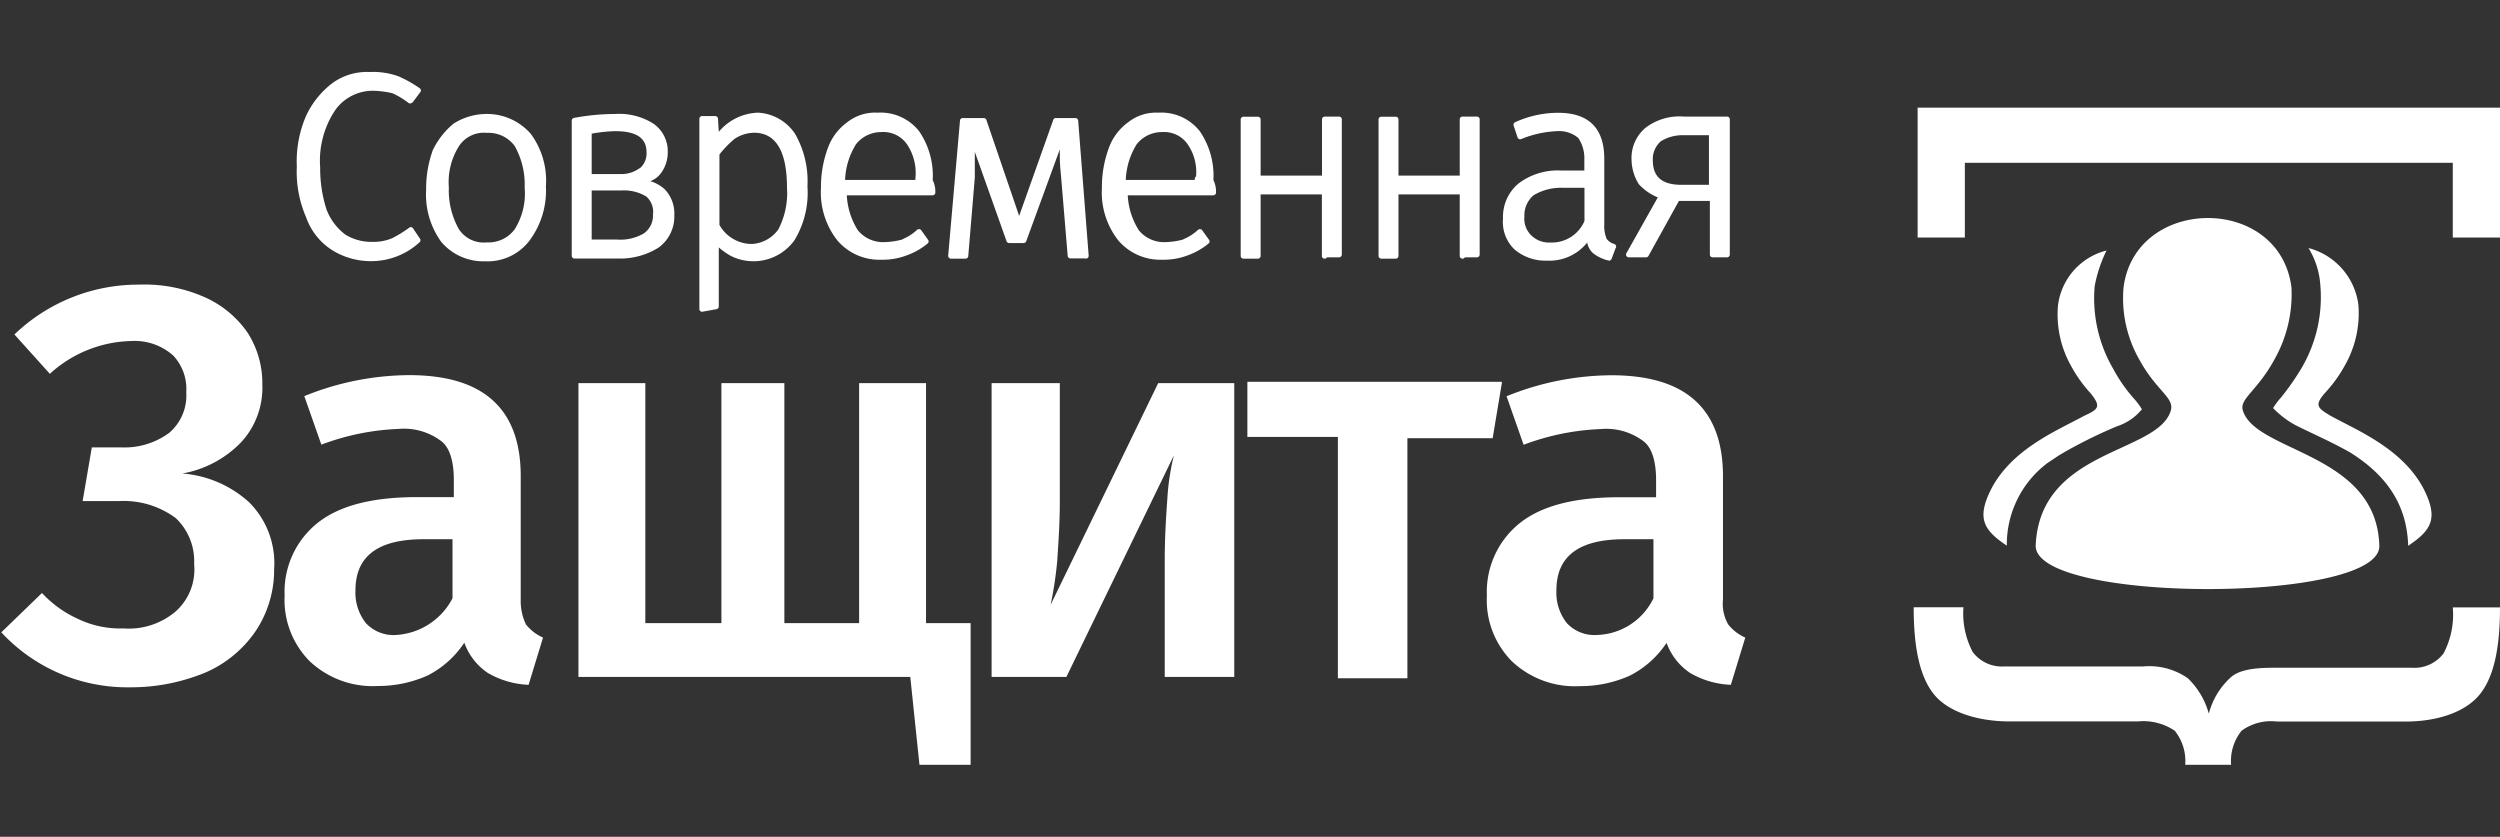
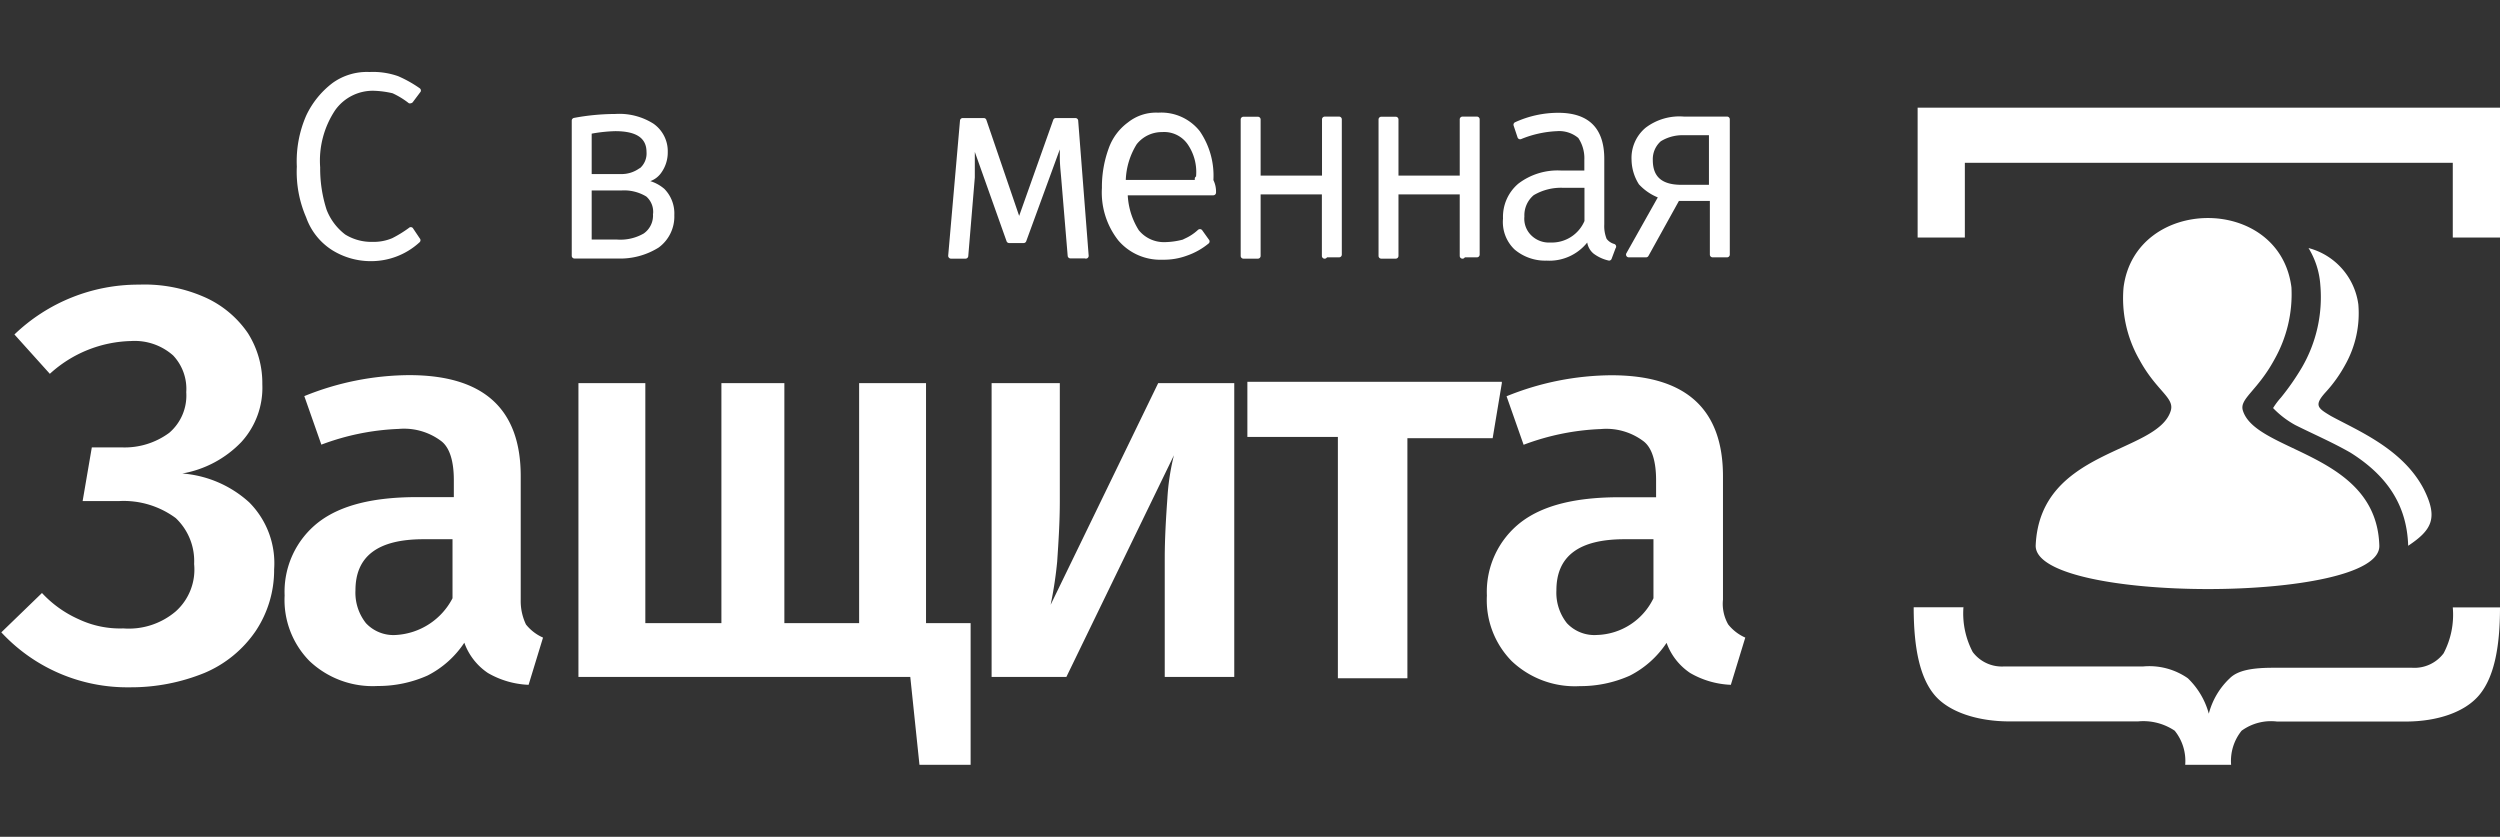
<svg xmlns="http://www.w3.org/2000/svg" id="Layer_1" data-name="Layer 1" viewBox="0 0 190.6 63.8">
  <rect x="0" y="0" width="190.6" height="63.8" fill="#333333" stroke="none" />
  <defs>
    <style>.cls-1{fill:#fff;}</style>
  </defs>
  <title>new logo белый</title>
  <path class="cls-1" d="M31.47,17.38a0.21,0.21,0,0,0-.3,0,9,9,0,0,1-1.27.78,3.62,3.62,0,0,1-1.5.28,3.79,3.79,0,0,1-2.08-.56,4.34,4.34,0,0,1-1.42-1.89,10.21,10.21,0,0,1-.49-3.23,6.94,6.94,0,0,1,1.15-4.37A3.52,3.52,0,0,1,28.5,6.92a7.3,7.3,0,0,1,1.43.19,6.18,6.18,0,0,1,1.24.76,0.22,0.22,0,0,0,.16,0,0.21,0.21,0,0,0,.14-0.08l0.6-.8A0.21,0.21,0,0,0,32,6.73a9.27,9.27,0,0,0-1.64-.92h0a5.73,5.73,0,0,0-2.18-.32,4.48,4.48,0,0,0-2.83.84,6.68,6.68,0,0,0-2,2.47,8.71,8.71,0,0,0-.72,3.9,8.69,8.69,0,0,0,.71,3.87,4.87,4.87,0,0,0,2,2.51,5.56,5.56,0,0,0,2.91.83A5.45,5.45,0,0,0,32,18.46a0.21,0.21,0,0,0,0-.29Z" />
-   <path class="cls-1" d="M37,8.69a4.68,4.68,0,0,0-2.44.75,6,6,0,0,0-1.56,2,8.56,8.56,0,0,0-.51,3,6.17,6.17,0,0,0,1.15,4A4.2,4.2,0,0,0,37,19.92a4,4,0,0,0,3.37-1.58,6.36,6.36,0,0,0,1.25-4.13,6,6,0,0,0-1.15-4A4.42,4.42,0,0,0,37,8.69Zm3,5.61a5.12,5.12,0,0,1-.76,3.18,2.49,2.49,0,0,1-2.13,1,2.26,2.26,0,0,1-2.12-1,6,6,0,0,1-.77-3.19A5.13,5.13,0,0,1,35,11.13h0a2.26,2.26,0,0,1,2.12-1,2.48,2.48,0,0,1,2.12,1A6,6,0,0,1,40,14.31Z" />
  <path class="cls-1" d="M49.58,13.81a1.74,1.74,0,0,0,.79-0.58,2.65,2.65,0,0,0,.54-1.63,2.56,2.56,0,0,0-1.09-2.17,4.86,4.86,0,0,0-2.92-.74,17.2,17.2,0,0,0-3.14.3,0.21,0.21,0,0,0-.17.21v10.3a0.21,0.21,0,0,0,.21.21h3.3a5.52,5.52,0,0,0,3.12-.84,2.93,2.93,0,0,0,1.19-2.47,2.67,2.67,0,0,0-.76-2A3,3,0,0,0,49.58,13.81Zm-0.8-1a2.33,2.33,0,0,1-1.47.46H45.11V10.19A11.43,11.43,0,0,1,46.9,10c1.61,0,2.39.52,2.39,1.59A1.49,1.49,0,0,1,48.77,12.84Zm1,3.47a1.67,1.67,0,0,1-.7,1.52h0a3.56,3.56,0,0,1-2.08.46H45.11V14.52H47.4a3.27,3.27,0,0,1,1.87.46A1.55,1.55,0,0,1,49.79,16.31Z" />
-   <path class="cls-1" d="M57.8,8.59a4.07,4.07,0,0,0-3,1.46l-0.06-1a0.21,0.21,0,0,0-.21-0.2h-1a0.21,0.21,0,0,0-.21.21v14.5a0.21,0.21,0,0,0,.21.21h0l1.1-.2a0.21,0.21,0,0,0,.17-0.21V18.86a5.32,5.32,0,0,0,.88.63,3.85,3.85,0,0,0,4.88-1.16,6.94,6.94,0,0,0,1-4.12,7.26,7.26,0,0,0-.94-4A3.62,3.62,0,0,0,57.8,8.59ZM60,14.31a6,6,0,0,1-.66,3.18,2.65,2.65,0,0,1-2,1.11,2.84,2.84,0,0,1-2.49-1.45V11.78A7.71,7.71,0,0,1,56,10.59a2.77,2.77,0,0,1,1.49-.47C59.15,10.12,60,11.53,60,14.31Z" />
-   <path class="cls-1" d="M70.07,10A3.74,3.74,0,0,0,66.9,8.59a3.43,3.43,0,0,0-2.32.74,4.18,4.18,0,0,0-1.48,2,8.57,8.57,0,0,0-.51,3,5.92,5.92,0,0,0,1.25,4,4.2,4.2,0,0,0,3.36,1.47,5.06,5.06,0,0,0,1.87-.31,5.31,5.31,0,0,0,1.67-.94,0.21,0.21,0,0,0,0-.29l-0.5-.7a0.21,0.21,0,0,0-.16-0.09,0.23,0.23,0,0,0-.17.06,3.65,3.65,0,0,1-1,.66l-0.16.08a5.65,5.65,0,0,1-1.35.19,2.47,2.47,0,0,1-2-.91,5.52,5.52,0,0,1-.84-2.66H71.1a0.21,0.21,0,0,0,.21-0.21,2,2,0,0,0-.2-0.95A6,6,0,0,0,70.07,10Zm-0.28,3.63v0.09H64.43A5.52,5.52,0,0,1,65.26,11a2.44,2.44,0,0,1,1.94-.93,2.18,2.18,0,0,1,1.94.92A3.92,3.92,0,0,1,69.79,13.61Z" />
  <path class="cls-1" d="M82,9H80.5a0.21,0.21,0,0,0-.2.14l-2.6,7.32L75.2,9.14A0.21,0.21,0,0,0,75,9H73.4a0.21,0.21,0,0,0-.21.19l-0.9,10.3a0.21,0.21,0,0,0,.06.16,0.21,0.21,0,0,0,.16.07h1.1a0.21,0.21,0,0,0,.21-0.19l0.5-6c0-.42,0-0.89,0-1.39,0-.18,0-0.37,0-0.56l2.42,6.81a0.21,0.21,0,0,0,.2.14h1.1a0.21,0.21,0,0,0,.2-0.14l2.56-7c0,0.19,0,.37,0,0.56,0,0.54.05,1,.1,1.56l0.5,6a0.21,0.21,0,0,0,.21.19h1.1A0.21,0.21,0,0,0,83,19.49l-0.8-10.3A0.21,0.21,0,0,0,82,9Z" />
  <path class="cls-1" d="M91.47,10A3.74,3.74,0,0,0,88.3,8.59,3.43,3.43,0,0,0,86,9.33a4.18,4.18,0,0,0-1.48,2,8.56,8.56,0,0,0-.51,3,5.91,5.91,0,0,0,1.25,4,4.2,4.2,0,0,0,3.36,1.47,5.06,5.06,0,0,0,1.87-.31,5.31,5.31,0,0,0,1.67-.94,0.21,0.21,0,0,0,0-.29l-0.5-.7a0.21,0.21,0,0,0-.16-0.09,0.23,0.23,0,0,0-.17.06,3.63,3.63,0,0,1-1,.66l-0.16.08a5.71,5.71,0,0,1-1.35.19,2.47,2.47,0,0,1-2-.91,5.51,5.51,0,0,1-.84-2.66H92.5a0.21,0.21,0,0,0,.21-0.21,2,2,0,0,0-.2-0.95A6,6,0,0,0,91.47,10Zm-0.28,3.45a0.21,0.21,0,0,0-.1.18v0.09H85.83A5.52,5.52,0,0,1,86.66,11a2.44,2.44,0,0,1,1.94-.93,2.18,2.18,0,0,1,1.94.92A3.73,3.73,0,0,1,91.19,13.43Z" />
  <path class="cls-1" d="M102.1,8.89H101a0.21,0.21,0,0,0-.21.21v4.29H96.11V9.11a0.21,0.21,0,0,0-.21-0.21H94.8a0.21,0.21,0,0,0-.21.21v10.4a0.21,0.21,0,0,0,.21.21h1.1a0.21,0.21,0,0,0,.21-0.21V14.82h4.67v4.69a0.21,0.21,0,0,0,.39.11h0.92a0.21,0.21,0,0,0,.21-0.21V9.11A0.21,0.21,0,0,0,102.1,8.89Z" />
  <path class="cls-1" d="M112.6,8.89h-1.1a0.21,0.21,0,0,0-.21.21v4.29h-4.67V9.11a0.21,0.21,0,0,0-.21-0.21h-1.1a0.21,0.21,0,0,0-.21.21v10.4a0.21,0.21,0,0,0,.21.21h1.1a0.21,0.21,0,0,0,.21-0.21V14.82h4.67v4.69a0.21,0.21,0,0,0,.39.11h0.92a0.21,0.21,0,0,0,.21-0.21V9.11A0.21,0.21,0,0,0,112.6,8.89Z" />
  <path class="cls-1" d="M123.07,18.6a1.1,1.1,0,0,1-.58-0.39,2.58,2.58,0,0,1-.18-1.1v-5c0-2.33-1.18-3.51-3.51-3.51a7.9,7.9,0,0,0-3.29.72,0.21,0.21,0,0,0-.11.26l0.3,0.9a0.21,0.21,0,0,0,.11.12,0.21,0.21,0,0,0,.17,0A8.09,8.09,0,0,1,118.7,10a2.27,2.27,0,0,1,1.63.52,2.78,2.78,0,0,1,.46,1.67V13H119a4.94,4.94,0,0,0-3.24,1,3.31,3.31,0,0,0-1.17,2.66,2.89,2.89,0,0,0,.88,2.36,3.61,3.61,0,0,0,2.44.85,3.69,3.69,0,0,0,3.1-1.38,1.39,1.39,0,0,0,.49.85,3,3,0,0,0,1.17.53h0a0.21,0.21,0,0,0,.2-0.14l0.3-.8A0.21,0.21,0,0,0,123.07,18.6Zm-4.87-.11a1.92,1.92,0,0,1-1.47-.56,1.77,1.77,0,0,1-.51-1.43,2,2,0,0,1,.71-1.62,4.08,4.08,0,0,1,2.28-.56h1.59v2.53A2.71,2.71,0,0,1,118.2,18.49Z" />
  <path class="cls-1" d="M131.7,8.89h-3.3a4.26,4.26,0,0,0-2.94.85,3,3,0,0,0-1.07,2.46,3.59,3.59,0,0,0,.56,1.85,4,4,0,0,0,1.44,1L124,19.3a0.21,0.21,0,0,0,.19.32h1.3a0.21,0.21,0,0,0,.19-0.11L128,15.32h2.36v4.09a0.21,0.21,0,0,0,.21.21h1.1a0.21,0.21,0,0,0,.21-0.21V9.11A0.21,0.21,0,0,0,131.7,8.89Zm-1.41,1.42v3.78H128.2c-1.49,0-2.19-.6-2.19-1.89a1.82,1.82,0,0,1,.61-1.43,3.15,3.15,0,0,1,1.77-.46h1.89Z" />
  <path class="cls-1" d="M0.1,48.21l3.1-3a8.56,8.56,0,0,0,2.8,2,7.39,7.39,0,0,0,3.4.7,5.52,5.52,0,0,0,4-1.3A4.28,4.28,0,0,0,14.8,43a4.51,4.51,0,0,0-1.4-3.5,6.68,6.68,0,0,0-4.3-1.3H6.3L7,34.11H9.3A5.72,5.72,0,0,0,12.9,33a3.74,3.74,0,0,0,1.3-3.1,3.71,3.71,0,0,0-1-2.8A4.42,4.42,0,0,0,10,26a9.5,9.5,0,0,0-6.2,2.5l-2.7-3a13.64,13.64,0,0,1,9.5-3.8,11.32,11.32,0,0,1,5.1,1,7.84,7.84,0,0,1,3.2,2.7,7.13,7.13,0,0,1,1.1,3.9,6.13,6.13,0,0,1-1.6,4.4,8.2,8.2,0,0,1-4.5,2.4,8.54,8.54,0,0,1,5.1,2.2,6.57,6.57,0,0,1,1.9,5.1,8.39,8.39,0,0,1-1.4,4.7,8.91,8.91,0,0,1-3.9,3.2,14.85,14.85,0,0,1-5.7,1.1A13.1,13.1,0,0,1,.1,48.21Z" />
  <path class="cls-1" d="M40.1,47.61a3.45,3.45,0,0,0,1.3,1l-1.1,3.6a6.69,6.69,0,0,1-3.1-.9A4.67,4.67,0,0,1,35.4,49a7.37,7.37,0,0,1-2.8,2.5,9.21,9.21,0,0,1-3.8.8,7,7,0,0,1-5.2-1.9,6.63,6.63,0,0,1-1.9-5,6.71,6.71,0,0,1,2.6-5.6c1.7-1.3,4.2-1.9,7.5-1.9h2.8v-1.3c0-1.4-.3-2.5-1-3a4.71,4.71,0,0,0-3.2-.9,18.67,18.67,0,0,0-5.9,1.2l-1.3-3.7a21.51,21.51,0,0,1,8-1.6c5.7,0,8.5,2.6,8.5,7.7v9.4A4.14,4.14,0,0,0,40.1,47.61Zm-5.6-2v-4.5H32.3c-3.5,0-5.2,1.3-5.2,3.9a3.74,3.74,0,0,0,.8,2.5,2.87,2.87,0,0,0,2.3.9A5.19,5.19,0,0,0,34.5,45.61Z" />
  <path class="cls-1" d="M70.7,47.51H74v10.8H70.1l-0.7-6.7H44.1V29.21h5.1v18.3H55V29.21h4.8v18.3h5.7V29.21h5.1v18.3h0.1Z" />
  <path class="cls-1" d="M93.9,51.61H88.8v-9c0-1.6.1-3.2,0.2-4.6a17.84,17.84,0,0,1,.5-3.3l-8.2,16.9H75.6V29.21h5.2v9c0,1.6-.1,3.1-0.2,4.6a30,30,0,0,1-.5,3.3l8.2-16.9h5.8v22.4H93.9Z" />
  <path class="cls-1" d="M114.5,29.21l-0.7,4.2h-6.5v18.3H102V33.31H95.1v-4.2h19.4v0.1Z" />
  <path class="cls-1" d="M131.76,47.61a3.45,3.45,0,0,0,1.3,1l-1.1,3.6a6.69,6.69,0,0,1-3.1-.9,4.67,4.67,0,0,1-1.8-2.3,7.37,7.37,0,0,1-2.8,2.5,9.21,9.21,0,0,1-3.8.8,7,7,0,0,1-5.2-1.9,6.63,6.63,0,0,1-1.9-5,6.71,6.71,0,0,1,2.6-5.6c1.7-1.3,4.2-1.9,7.5-1.9h2.8v-1.3c0-1.4-.3-2.5-1-3a4.71,4.71,0,0,0-3.2-.9,18.67,18.67,0,0,0-5.9,1.2l-1.3-3.7a21.51,21.51,0,0,1,8-1.6c5.7,0,8.5,2.6,8.5,7.7v9.4A3.16,3.16,0,0,0,131.76,47.61Zm-5.7-2v-4.5h-2.2c-3.5,0-5.2,1.3-5.2,3.9a3.74,3.74,0,0,0,.8,2.5,2.87,2.87,0,0,0,2.3.9A4.94,4.94,0,0,0,126.06,45.61Z" />
  <path class="cls-1" d="M190.6,18.11H187v-5.7H149.8v5.7h-3.6V8.21h44.5v9.9h-0.1Z" />
  <path class="cls-1" d="M149.7,46.21a6.33,6.33,0,0,0,.7,3.5,2.78,2.78,0,0,0,2.4,1.1h10.6a5.13,5.13,0,0,1,3.4.9,5.89,5.89,0,0,1,1.6,2.7,5.66,5.66,0,0,1,1.6-2.7c0.6-.6,1.7-0.8,3.3-0.8h10.6a2.78,2.78,0,0,0,2.4-1.1,6.33,6.33,0,0,0,.7-3.5h3.6c0,3.2-.5,5.4-1.6,6.7s-3.2,2-5.6,2h-9.8a3.81,3.81,0,0,0-2.7.7,3.67,3.67,0,0,0-.8,2.6h-3.5a3.67,3.67,0,0,0-.8-2.6A4.28,4.28,0,0,0,163,55h-9.8c-2.4,0-4.6-.7-5.7-2s-1.6-3.5-1.6-6.7h3.8v-0.1Z" />
  <path class="cls-1" d="M177.3,29.91a10.46,10.46,0,0,0,1.5-2.1,8,8,0,0,0,1-4.6,5.15,5.15,0,0,0-3.8-4.3,6.18,6.18,0,0,1,.9,2.8,10.66,10.66,0,0,1-1.4,6.3,18.82,18.82,0,0,1-1.6,2.3,5.55,5.55,0,0,0-.6.8,7,7,0,0,0,1.7,1.3c1.4,0.7,2.8,1.3,4.2,2.1,2.7,1.7,4.3,3.9,4.4,7.1,1.8-1.2,2.3-2.1,1.2-4.3-1.6-3.1-5.1-4.5-7.1-5.6-1-.6-1.3-0.8-0.4-1.8h0Z" />
-   <path class="cls-1" d="M159.4,30a10.46,10.46,0,0,1-1.5-2.1,8,8,0,0,1-1-4.6,4.94,4.94,0,0,1,3.7-4.2,10.71,10.71,0,0,0-.9,2.7,10.66,10.66,0,0,0,1.4,6.3,11.86,11.86,0,0,0,1.6,2.3,5.55,5.55,0,0,1,.6.8,4.07,4.07,0,0,1-1.9,1.3,36.12,36.12,0,0,0-4.4,2.2l-0.9.6a7.77,7.77,0,0,0-3.1,6.3h0c-1.8-1.2-2.3-2.1-1.2-4.3,1.6-3.1,5.1-4.5,7.1-5.6,1.1-.5,1.3-0.7.5-1.7h0Z" />
  <path class="cls-1" d="M165.5,31.31c0.3-1-1.1-1.5-2.4-3.9a9.42,9.42,0,0,1-1.2-5.5c0.9-7,11.9-7.1,12.8,0a10.1,10.1,0,0,1-1.3,5.5c-1.3,2.4-2.7,3-2.4,3.9,1,3.2,10.2,3.2,10.4,10.3,0.1,4.4-26.2,4.4-26.2,0,0.3-7.4,9.3-7,10.3-10.3h0Z" />
</svg>